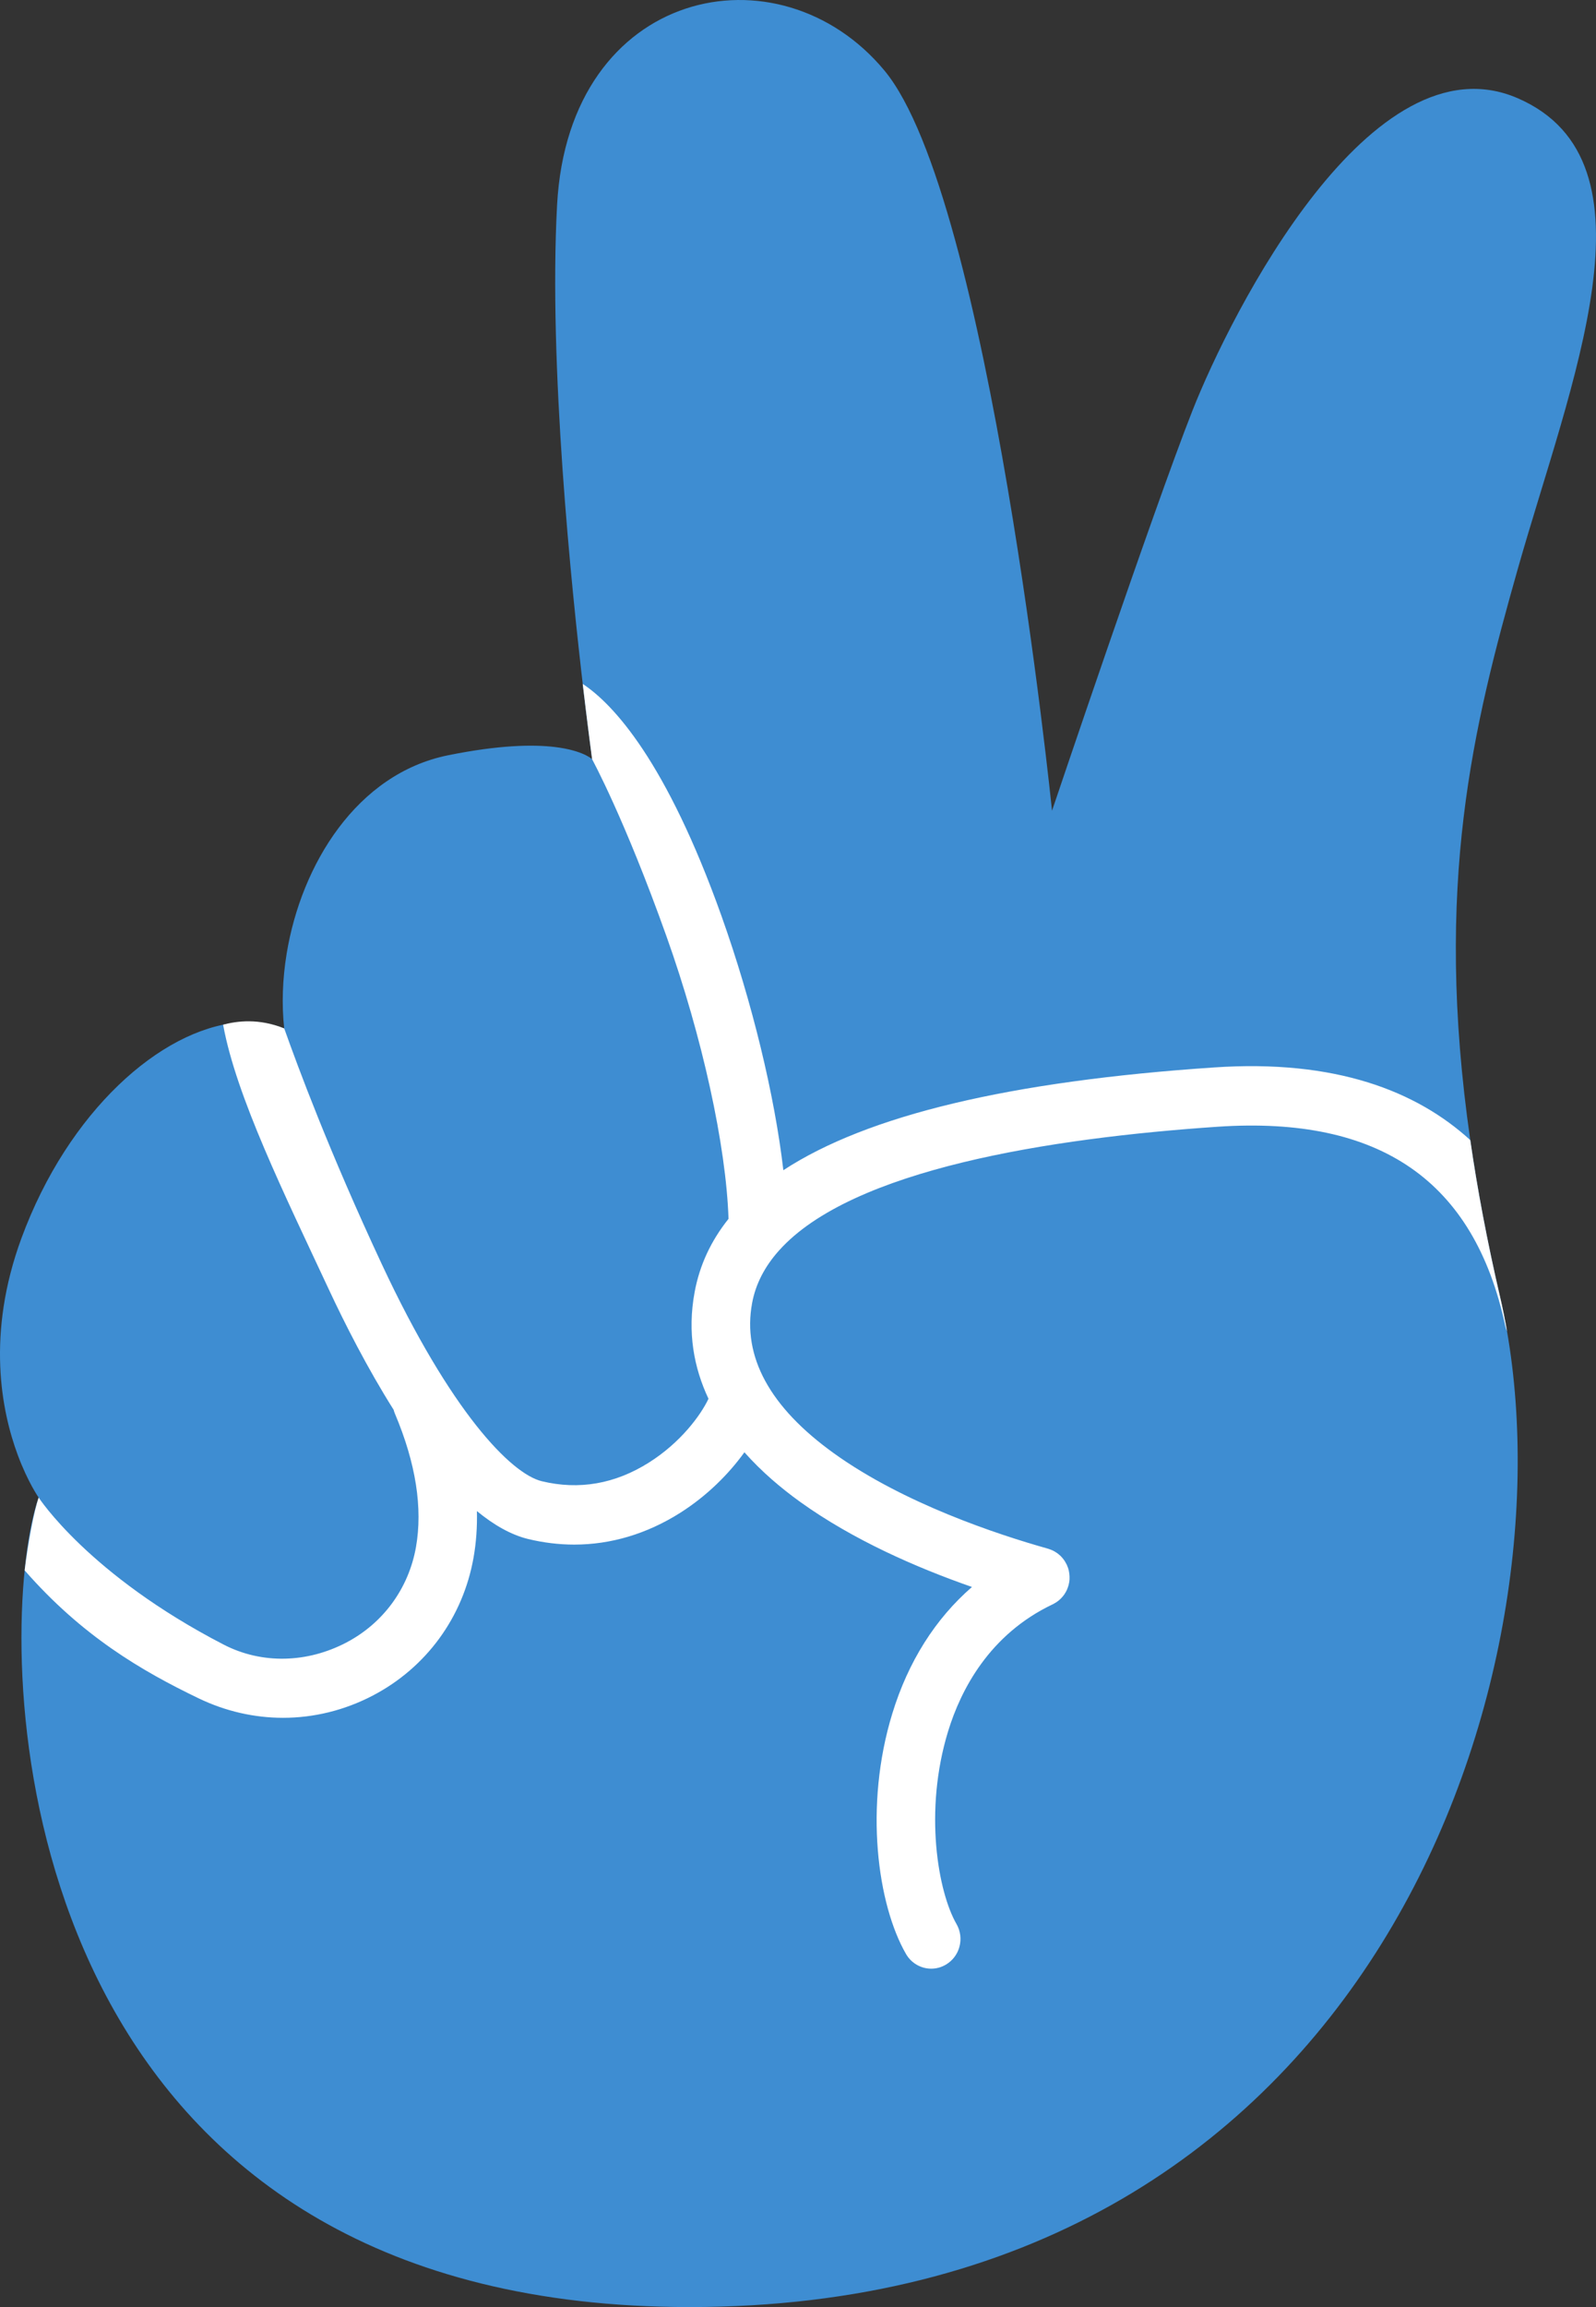
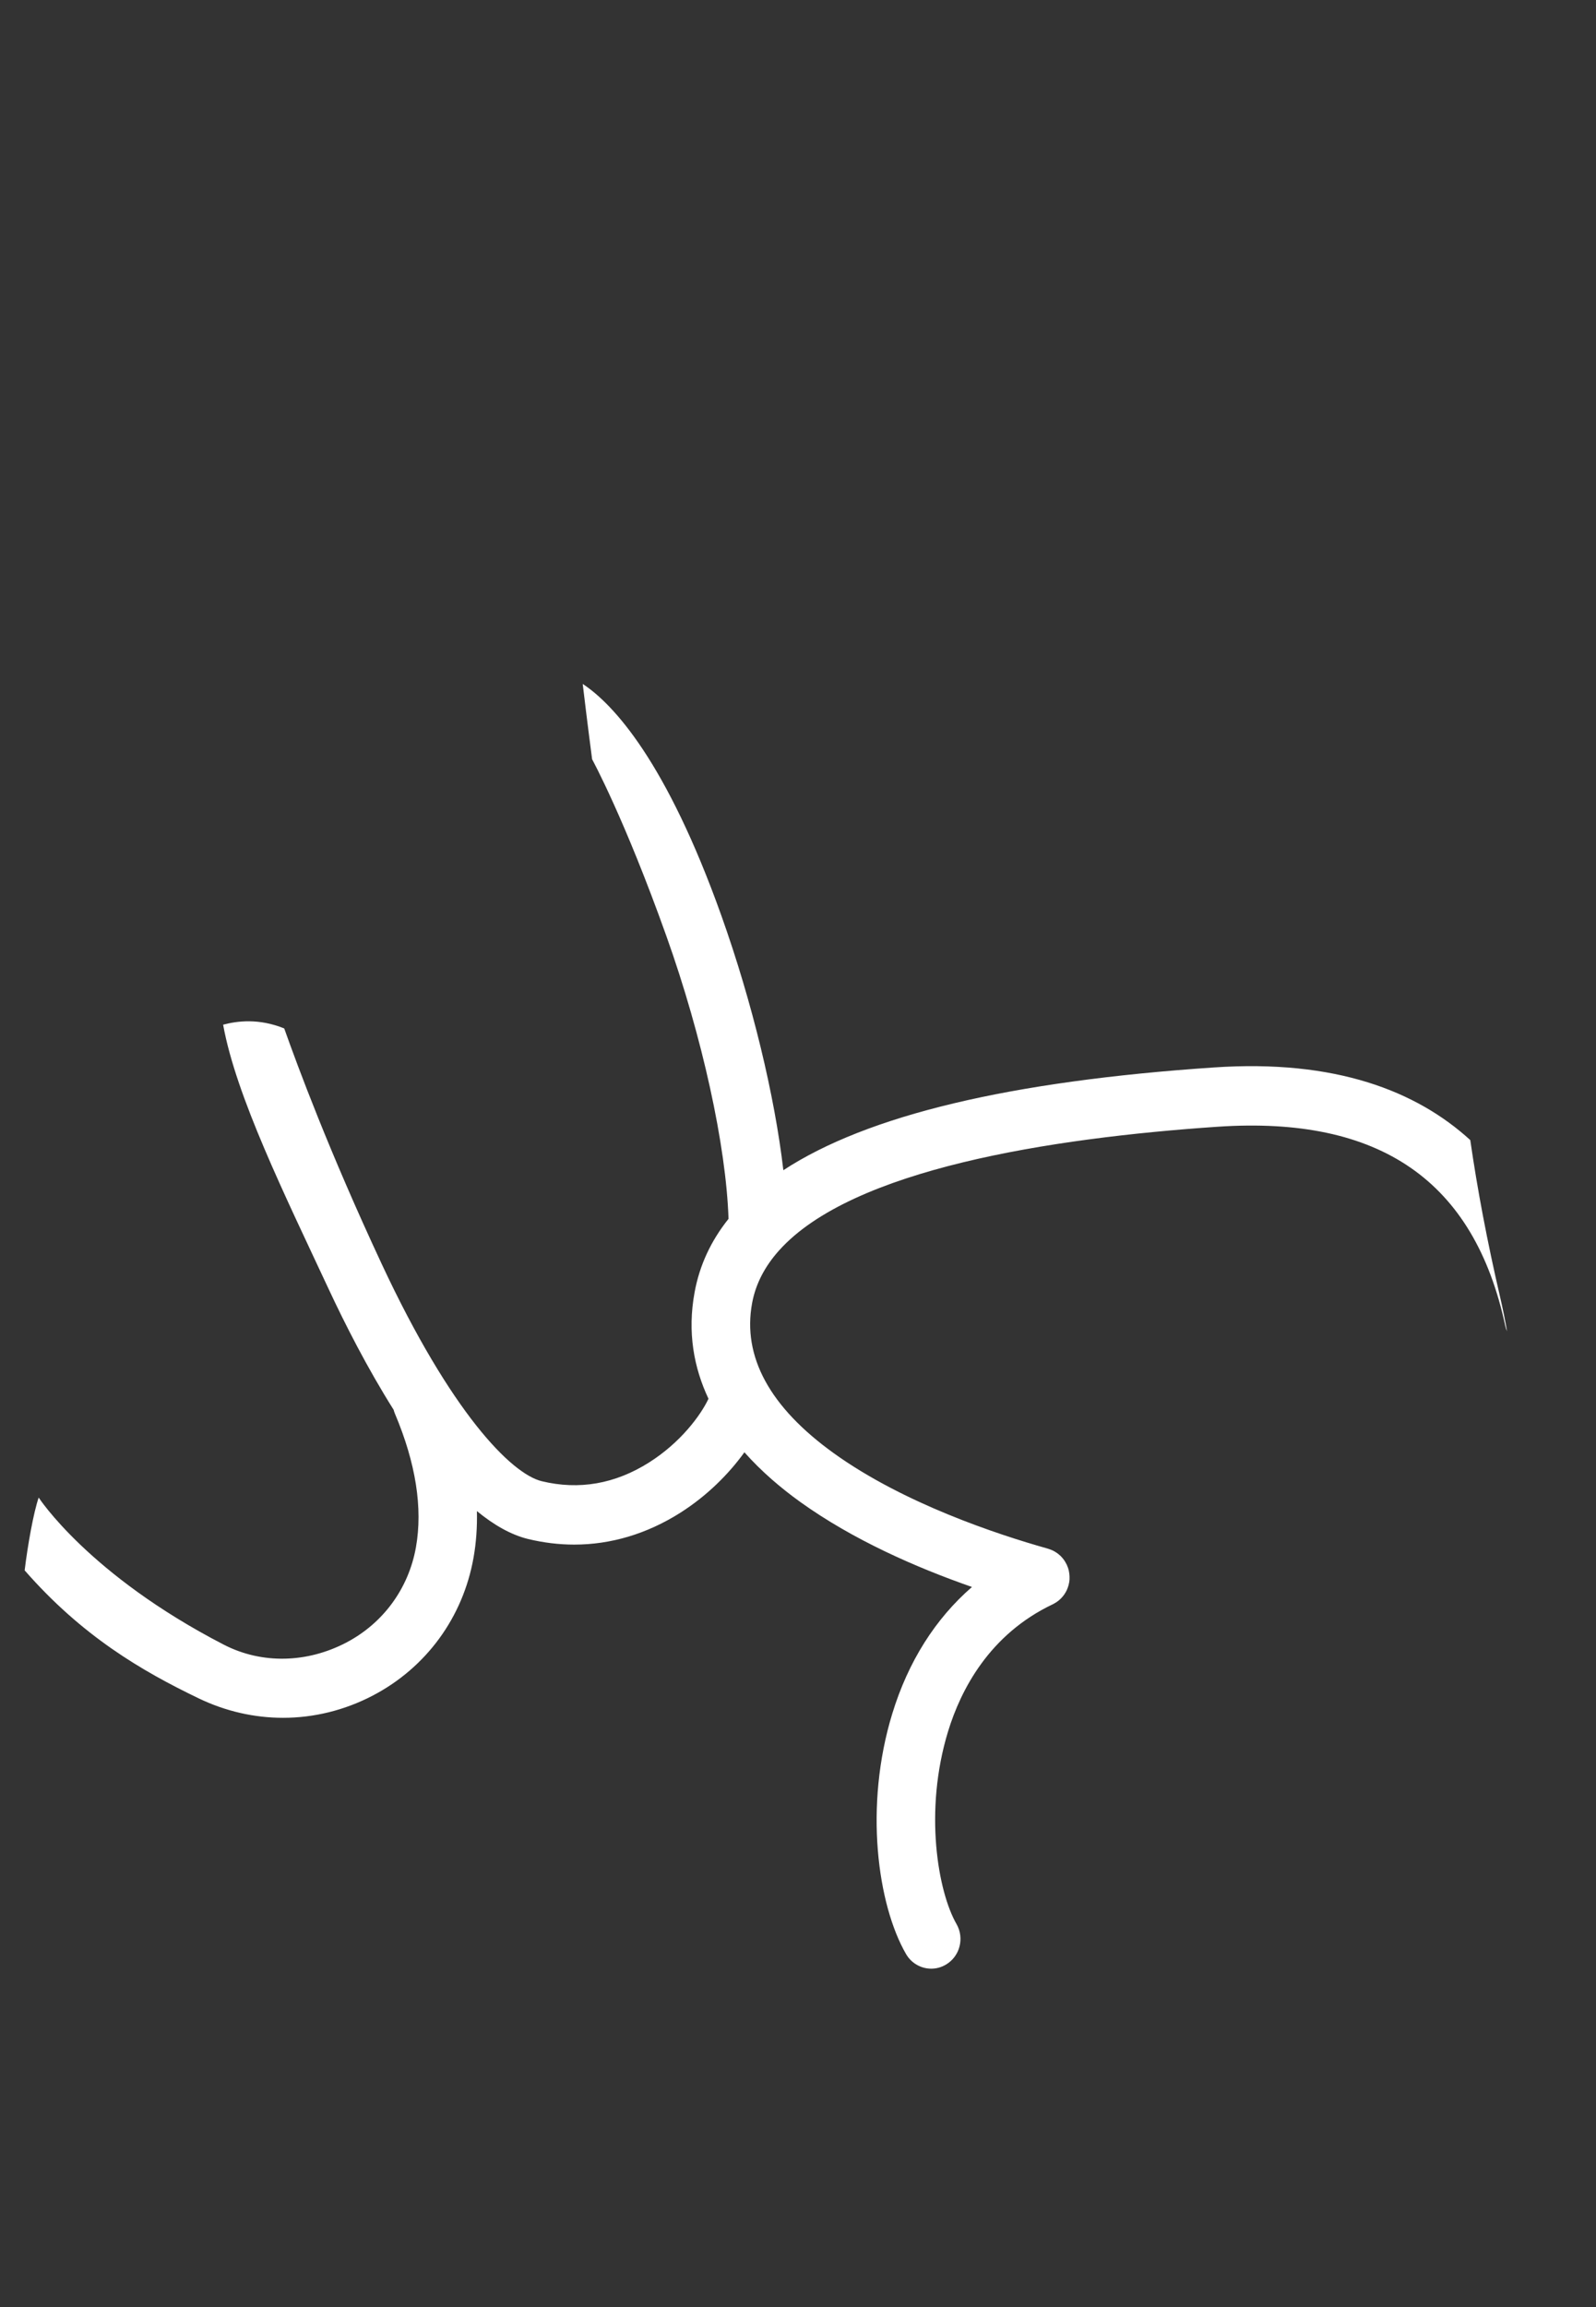
<svg xmlns="http://www.w3.org/2000/svg" width="45" height="65" viewBox="0 0 45 65" fill="none">
  <rect x="0" y="0" width="45" height="65" fill="#333333" stroke="none" />
-   <path d="M42.491 37.508C44.254 47.617 38.502 65 19.442 65C1.894 65 0 49.821 0.734 43.894C0.821 43.178 0.948 42.596 1.09 42.193C1.09 42.193 0.79 41.768 0.504 41.002C0.037 39.75 -0.389 37.586 0.604 34.887C1.925 31.302 4.535 29.006 6.704 28.809C7.166 28.766 7.609 28.819 8.013 28.976C7.94 28.308 7.964 27.59 8.082 26.87C8.496 24.348 10.064 21.8 12.63 21.28C14.067 20.989 15.025 20.972 15.647 21.047H15.648C16.451 21.145 16.695 21.392 16.695 21.392C16.695 21.392 16.6 20.704 16.467 19.58C16.105 16.529 15.466 10.26 15.707 5.778C16.035 -0.356 21.97 -1.582 24.936 1.986C27.904 5.555 29.662 22.842 29.662 22.842C29.662 22.842 32.519 14.366 33.618 11.578C34.717 8.79 38.673 0.982 42.792 2.767C46.912 4.552 44.278 10.797 42.792 16.039C41.546 20.441 40.418 24.921 41.455 32.121C41.653 33.495 41.929 34.968 42.3 36.56C42.371 36.868 42.436 37.183 42.491 37.508Z" fill="#3E8DD2" />
  <path d="M42.492 37.508C42.47 37.46 42.454 37.409 42.442 37.355C41.566 33.27 38.912 31.437 34.333 31.745C29.604 32.066 24.022 32.941 21.969 35.228C21.965 35.232 21.961 35.237 21.957 35.241C21.568 35.679 21.306 36.169 21.206 36.715C20.927 38.222 21.704 39.647 23.513 40.946C25.479 42.359 28.125 43.233 29.539 43.63C29.539 43.63 29.539 43.63 29.539 43.631C29.539 43.631 29.548 43.634 29.552 43.635C29.558 43.635 29.563 43.639 29.57 43.64C29.588 43.647 29.606 43.652 29.624 43.66C29.634 43.663 29.644 43.667 29.653 43.671C29.668 43.678 29.684 43.684 29.698 43.692C29.708 43.697 29.719 43.703 29.729 43.709C29.742 43.716 29.755 43.724 29.767 43.732C29.778 43.738 29.788 43.745 29.798 43.752C29.811 43.76 29.822 43.769 29.833 43.778C29.843 43.785 29.852 43.794 29.861 43.801C29.873 43.81 29.884 43.821 29.896 43.831C29.903 43.839 29.912 43.846 29.92 43.855C29.93 43.867 29.941 43.877 29.951 43.89C29.959 43.898 29.965 43.907 29.973 43.916C29.983 43.929 29.992 43.94 30.001 43.953C30.009 43.964 30.015 43.974 30.023 43.986C30.03 43.997 30.038 44.009 30.044 44.022C30.052 44.034 30.059 44.049 30.066 44.063C30.071 44.071 30.075 44.078 30.08 44.087C30.08 44.09 30.081 44.091 30.082 44.094C30.088 44.109 30.095 44.126 30.101 44.143C30.105 44.152 30.109 44.162 30.113 44.171C30.118 44.188 30.121 44.203 30.127 44.22C30.129 44.23 30.133 44.24 30.135 44.251C30.138 44.266 30.14 44.282 30.143 44.297C30.145 44.309 30.148 44.319 30.149 44.331C30.152 44.345 30.152 44.359 30.153 44.374C30.154 44.387 30.156 44.4 30.156 44.413C30.157 44.426 30.156 44.439 30.156 44.452C30.156 44.466 30.156 44.48 30.156 44.494C30.156 44.506 30.153 44.517 30.153 44.529C30.151 44.544 30.149 44.561 30.147 44.577C30.145 44.587 30.143 44.599 30.14 44.609C30.137 44.626 30.134 44.642 30.129 44.658C30.129 44.66 30.129 44.663 30.128 44.665C30.128 44.669 30.125 44.672 30.124 44.676C30.113 44.714 30.099 44.754 30.082 44.792C30.081 44.794 30.08 44.797 30.078 44.801C30.062 44.837 30.041 44.871 30.019 44.905C30.015 44.911 30.011 44.919 30.006 44.926C29.984 44.956 29.959 44.987 29.932 45.016C29.927 45.021 29.924 45.026 29.918 45.031C29.864 45.087 29.799 45.136 29.728 45.175C29.721 45.179 29.713 45.184 29.706 45.188C29.698 45.192 29.69 45.196 29.682 45.2C27.891 46.05 27.09 47.613 26.733 48.775C26.039 51.038 26.453 53.312 26.968 54.206C27.198 54.605 27.066 55.117 26.673 55.35C26.542 55.429 26.398 55.466 26.256 55.466C25.974 55.466 25.698 55.317 25.545 55.052C24.745 53.666 24.356 50.895 25.159 48.278C25.607 46.816 26.371 45.609 27.405 44.712C25.833 44.164 24.05 43.384 22.56 42.314C22.03 41.933 21.477 41.467 20.989 40.917C20.552 41.525 19.932 42.147 19.172 42.627C18.236 43.217 17.223 43.518 16.19 43.518C15.76 43.518 15.326 43.465 14.892 43.361C14.404 43.242 13.919 42.962 13.447 42.574C13.457 43.025 13.427 43.464 13.351 43.889C13.053 45.569 12.017 46.985 10.51 47.772C9.71 48.189 8.846 48.398 7.981 48.398C7.171 48.398 6.36 48.215 5.6 47.849C3.985 47.072 2.315 46.095 0.695 44.244C0.782 43.528 0.949 42.596 1.091 42.193C1.091 42.193 2.498 44.369 6.307 46.336C7.398 46.898 8.67 46.848 9.756 46.282C10.802 45.737 11.521 44.756 11.728 43.591C11.923 42.489 11.725 41.226 11.138 39.836C11.121 39.797 11.108 39.758 11.098 39.719C10.355 38.541 9.723 37.295 9.271 36.327C8.025 33.658 6.657 30.887 6.291 28.87C6.683 28.765 7.301 28.685 8.014 28.976C8.391 30.036 9.272 32.421 10.762 35.611C12.716 39.795 14.414 41.523 15.275 41.732C16.325 41.986 17.344 41.809 18.299 41.205C19.193 40.641 19.759 39.87 19.976 39.409C19.566 38.539 19.375 37.539 19.585 36.407C19.724 35.65 20.044 34.962 20.541 34.34C20.474 32.284 19.802 29.21 18.79 26.376C17.604 23.05 16.695 21.392 16.695 21.392C16.695 21.392 16.563 20.393 16.43 19.269C17.298 19.842 18.79 21.455 20.342 25.805C21.211 28.243 21.843 30.873 22.087 32.97C24.46 31.418 28.483 30.462 34.222 30.075C37.654 29.841 39.939 30.738 41.455 32.121C41.653 33.495 41.93 34.968 42.3 36.56C42.371 36.868 42.436 37.183 42.492 37.508Z" fill="white" />
</svg>